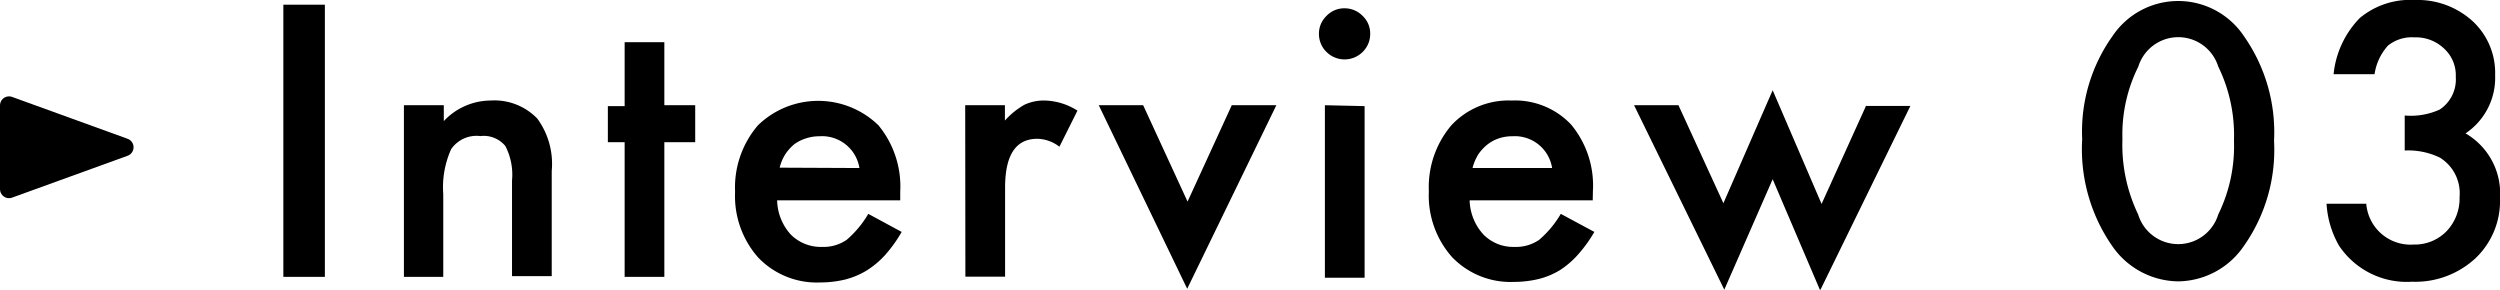
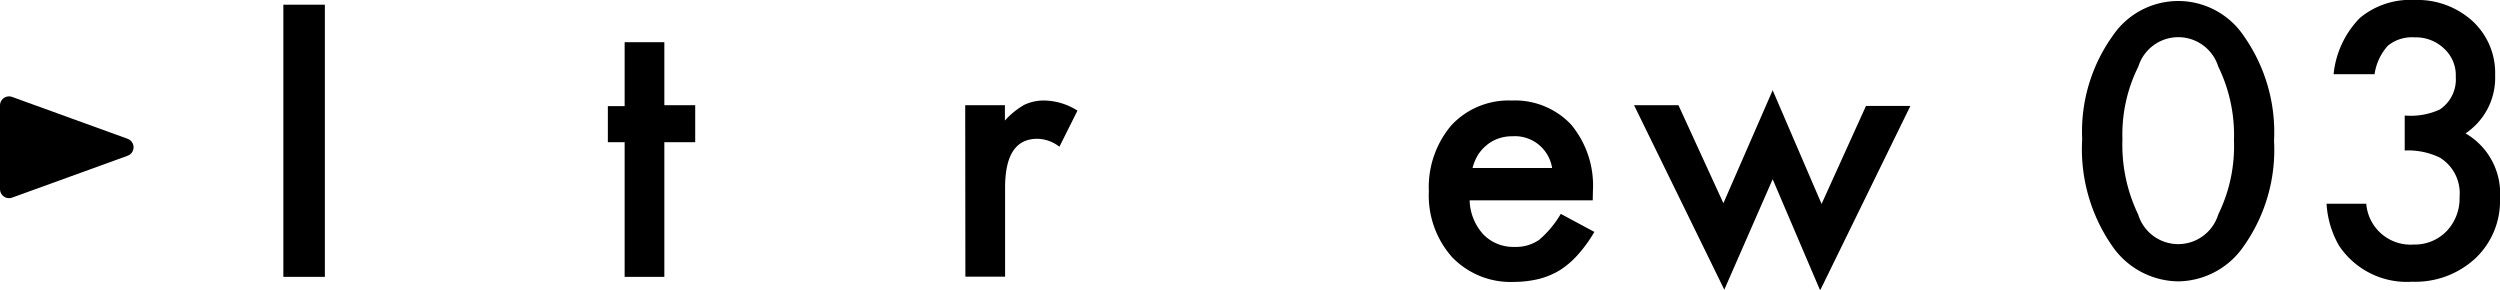
<svg xmlns="http://www.w3.org/2000/svg" viewBox="0 0 138.52 16.05">
  <defs>
    <style>.cls-1{stroke:#000;stroke-linecap:round;stroke-linejoin:round;}</style>
  </defs>
  <g id="レイヤー_2" data-name="レイヤー 2">
    <g id="デザイン">
      <polygon class="cls-1" points="6.9 8.16 0.5 5.84 0.5 10.48 6.9 8.16" />
      <path d="M18,.26V15.34H15.7V.26Z" />
-       <path d="M22.38,5.83h2.21v.88a3.58,3.58,0,0,1,2.59-1.14,3.3,3.3,0,0,1,2.59,1,4.24,4.24,0,0,1,.8,2.9v5.83h-2.2V10A3.44,3.44,0,0,0,28,8.09a1.55,1.55,0,0,0-1.38-.55A1.71,1.71,0,0,0,25,8.26a5.13,5.13,0,0,0-.44,2.49v4.59H22.38Z" />
      <path d="M36.81,7.88v7.46h-2.2V7.88h-.93v-2h.93V2.34h2.2V5.83h1.71V7.88Z" />
-       <path d="M49.88,11.1H43.06A2.9,2.9,0,0,0,43.82,13a2.35,2.35,0,0,0,1.73.68,2.26,2.26,0,0,0,1.36-.39,5.61,5.61,0,0,0,1.2-1.44l1.85,1a7.56,7.56,0,0,1-.9,1.26A4.85,4.85,0,0,1,48,15a4.39,4.39,0,0,1-1.18.49,5.94,5.94,0,0,1-1.38.16,4.49,4.49,0,0,1-3.42-1.37,5.13,5.13,0,0,1-1.29-3.65A5.29,5.29,0,0,1,42,6.94a4.79,4.79,0,0,1,6.67,0,5.33,5.33,0,0,1,1.21,3.69ZM47.62,9.31A2.1,2.1,0,0,0,45.4,7.55a2.36,2.36,0,0,0-.75.12A2.22,2.22,0,0,0,44,8a2.58,2.58,0,0,0-.49.55,2.46,2.46,0,0,0-.31.74Z" />
      <path d="M53.48,5.83h2.2v.85a4.33,4.33,0,0,1,1.07-.87,2.51,2.51,0,0,1,1.13-.24,3.52,3.52,0,0,1,1.82.56l-1,2a2.06,2.06,0,0,0-1.22-.44c-1.2,0-1.79.9-1.79,2.71v4.93h-2.2Z" />
-       <path d="M63.34,5.83l2.46,5.34,2.45-5.34h2.47L65.78,16,60.88,5.83Z" />
-       <path d="M73.08,1.88a1.36,1.36,0,0,1,.42-1,1.36,1.36,0,0,1,1-.42,1.39,1.39,0,0,1,1,.42,1.34,1.34,0,0,1,.42,1,1.39,1.39,0,0,1-.42,1,1.42,1.42,0,0,1-2,0A1.39,1.39,0,0,1,73.08,1.88Zm2.53,4v9.51h-2.2V5.83Z" />
      <path d="M88.25,11.1H81.43A2.91,2.91,0,0,0,82.2,13a2.31,2.31,0,0,0,1.72.68,2.26,2.26,0,0,0,1.36-.39,5.61,5.61,0,0,0,1.2-1.44l1.86,1a7.58,7.58,0,0,1-.91,1.26,4.85,4.85,0,0,1-1,.86,4.26,4.26,0,0,1-1.18.49,5.92,5.92,0,0,1-1.37.16,4.49,4.49,0,0,1-3.42-1.37,5.13,5.13,0,0,1-1.29-3.65,5.29,5.29,0,0,1,1.25-3.66,4.33,4.33,0,0,1,3.34-1.37A4.27,4.27,0,0,1,87.05,6.9a5.28,5.28,0,0,1,1.21,3.69ZM86,9.31a2.09,2.09,0,0,0-2.21-1.76,2.27,2.27,0,0,0-.75.12,2.09,2.09,0,0,0-.64.35,2.37,2.37,0,0,0-.5.55,2.74,2.74,0,0,0-.31.74Z" />
      <path d="M93,5.83l2.49,5.43L98.22,5l2.71,6.3,2.46-5.43h2.46l-5,10.22L98.22,9.93l-2.68,6.12-5-10.22Z" />
      <path d="M115.37,7.71A9.11,9.11,0,0,1,117.05,2a4.38,4.38,0,0,1,7.28,0A9.27,9.27,0,0,1,126,7.8a9.24,9.24,0,0,1-1.68,5.84,4.46,4.46,0,0,1-3.63,1.95,4.5,4.5,0,0,1-3.65-1.95A9.4,9.4,0,0,1,115.37,7.71Zm2.23,0a8.89,8.89,0,0,0,.87,4.17,2.32,2.32,0,0,0,4.44,0,8.58,8.58,0,0,0,.87-4.09,8.67,8.67,0,0,0-.87-4.1,2.32,2.32,0,0,0-4.43,0A8.42,8.42,0,0,0,117.6,7.71Z" />
      <path d="M133.24,8.34V6.4a3.87,3.87,0,0,0,1.94-.33,2,2,0,0,0,.89-1.81,2,2,0,0,0-.65-1.57,2.26,2.26,0,0,0-1.65-.62,2.1,2.1,0,0,0-1.46.46,3,3,0,0,0-.74,1.58H129.3A5.19,5.19,0,0,1,130.75,1a4.36,4.36,0,0,1,3.05-1A4.53,4.53,0,0,1,137,1.17a3.9,3.9,0,0,1,1.25,3,3.7,3.7,0,0,1-1.64,3.22A3.85,3.85,0,0,1,138.52,11a4.37,4.37,0,0,1-1.37,3.32,4.9,4.9,0,0,1-3.5,1.29,4.51,4.51,0,0,1-4.05-2,5.27,5.27,0,0,1-.69-2.32h2.2a2.46,2.46,0,0,0,2.62,2.26,2.46,2.46,0,0,0,1.83-.74,2.63,2.63,0,0,0,.72-1.9,2.32,2.32,0,0,0-1.08-2.17A4,4,0,0,0,133.24,8.34Z" />
    </g>
  </g>
</svg>